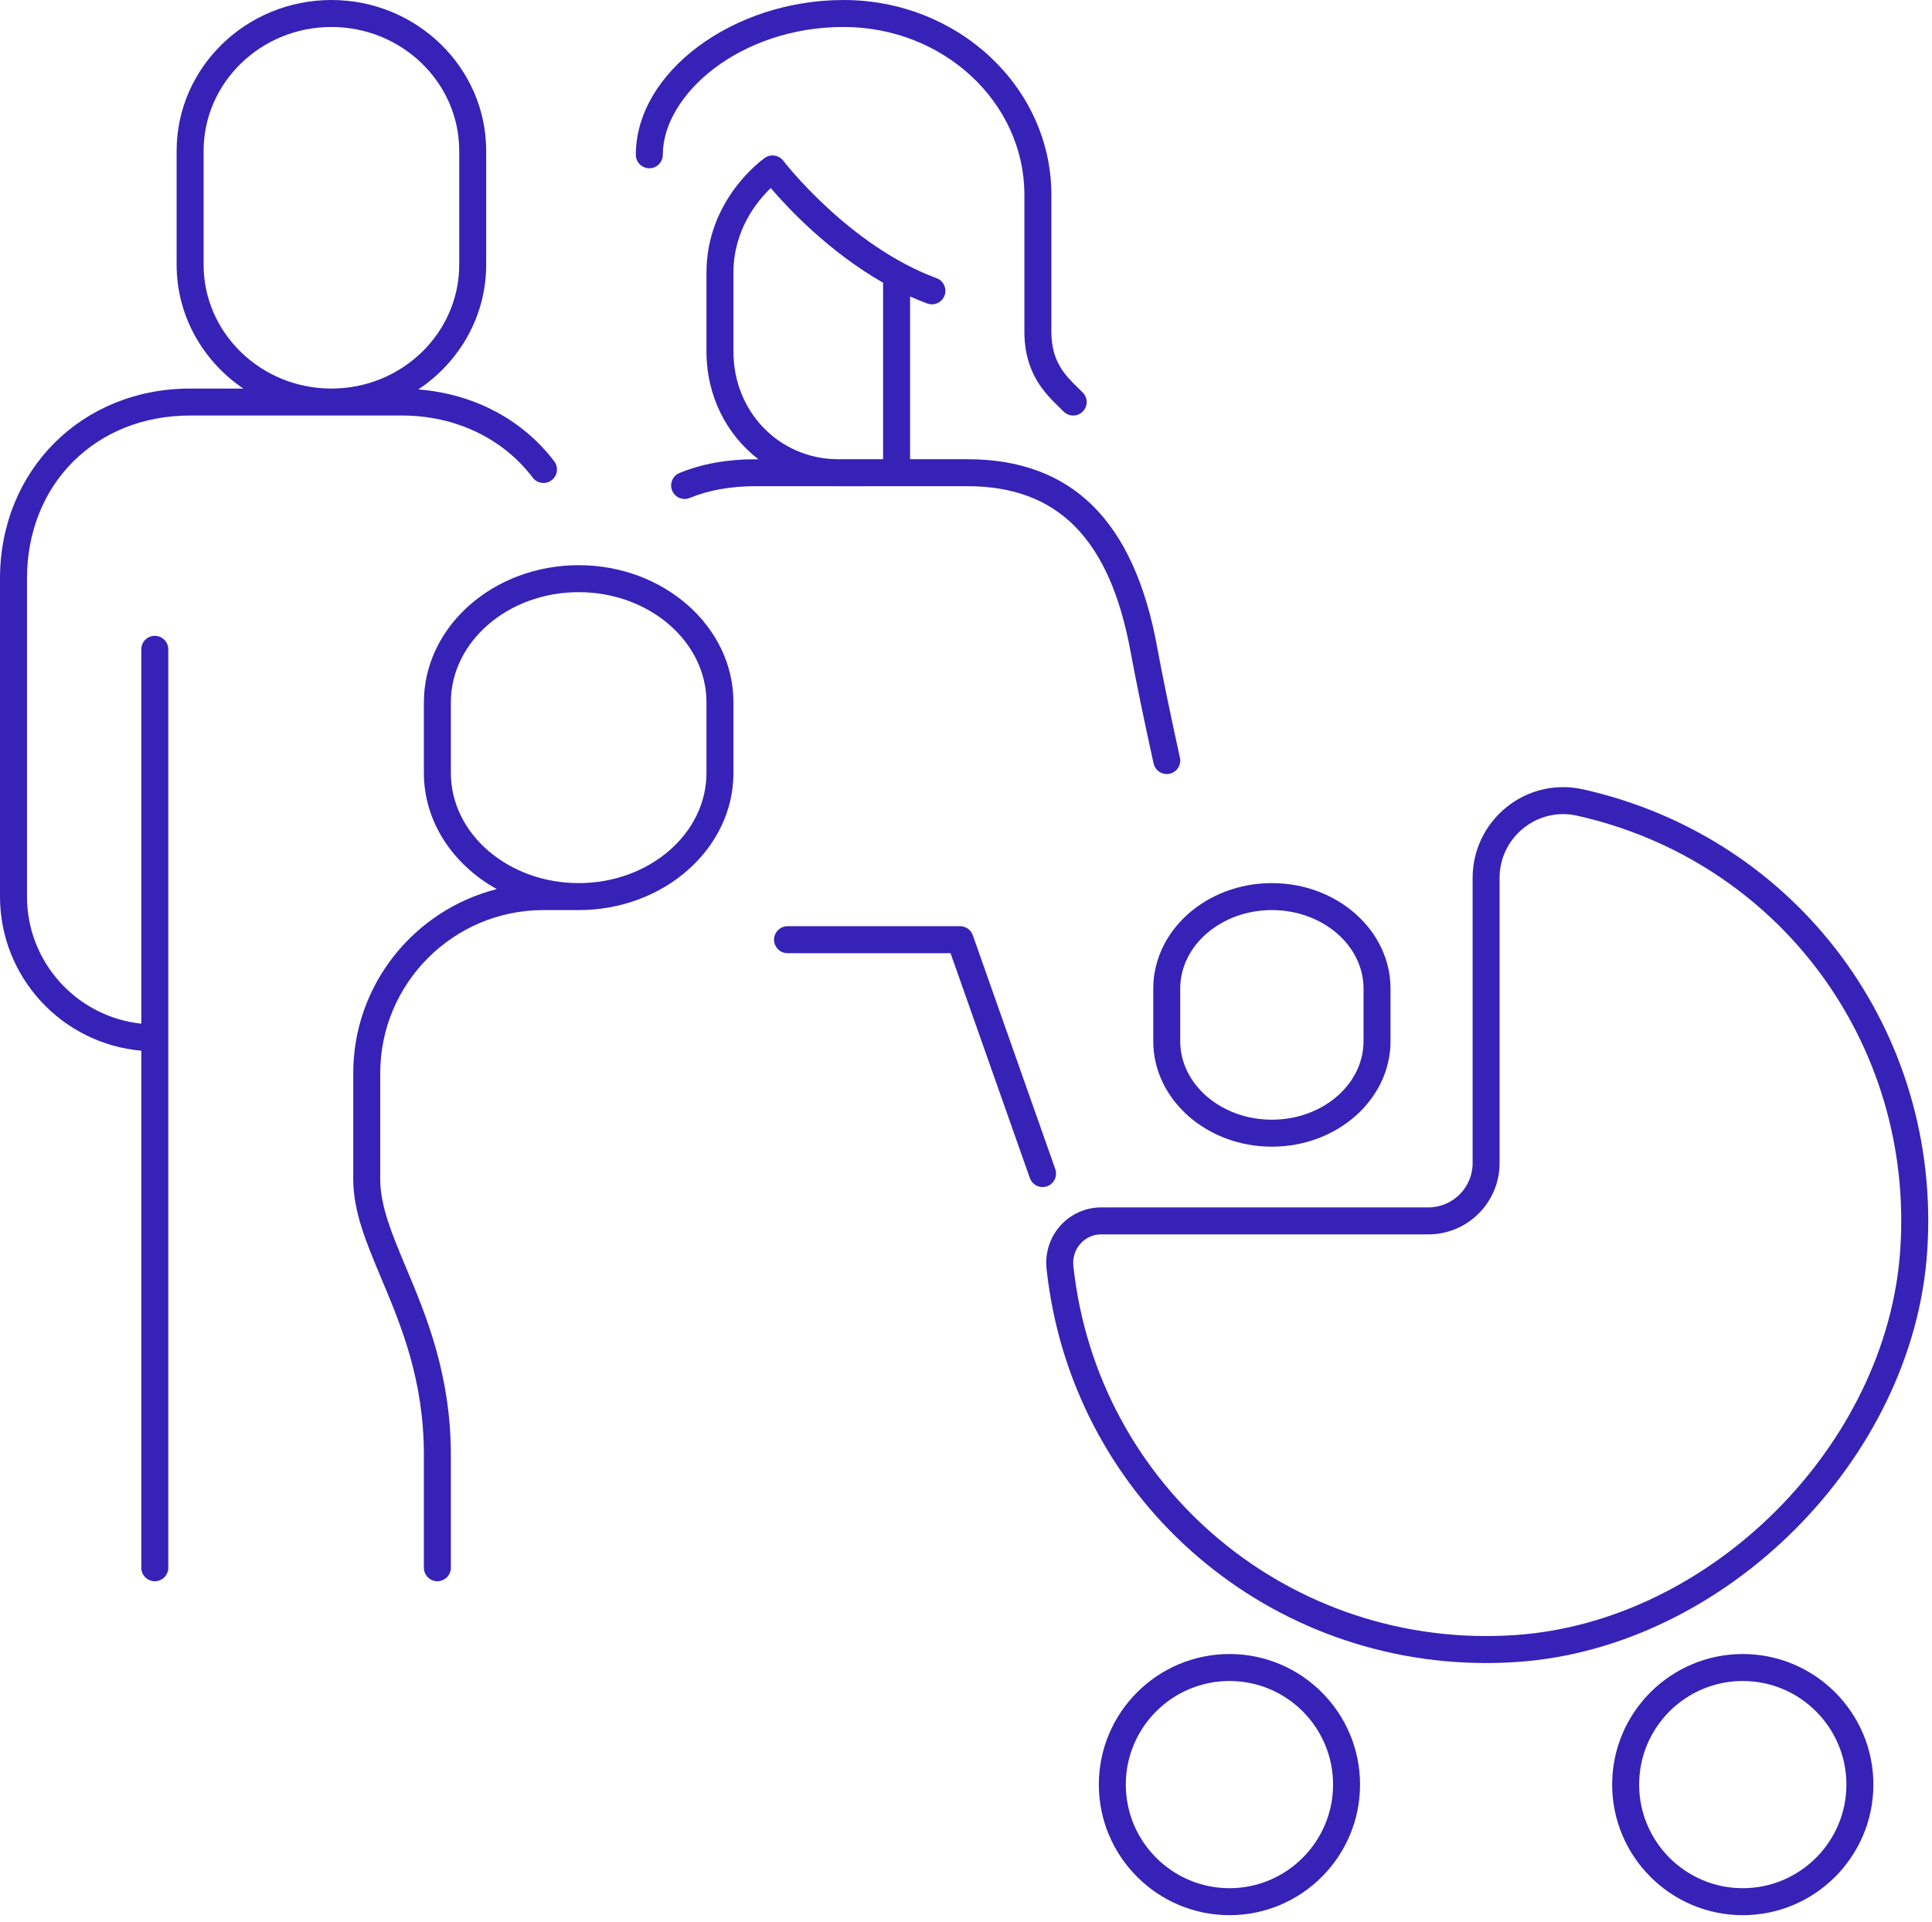
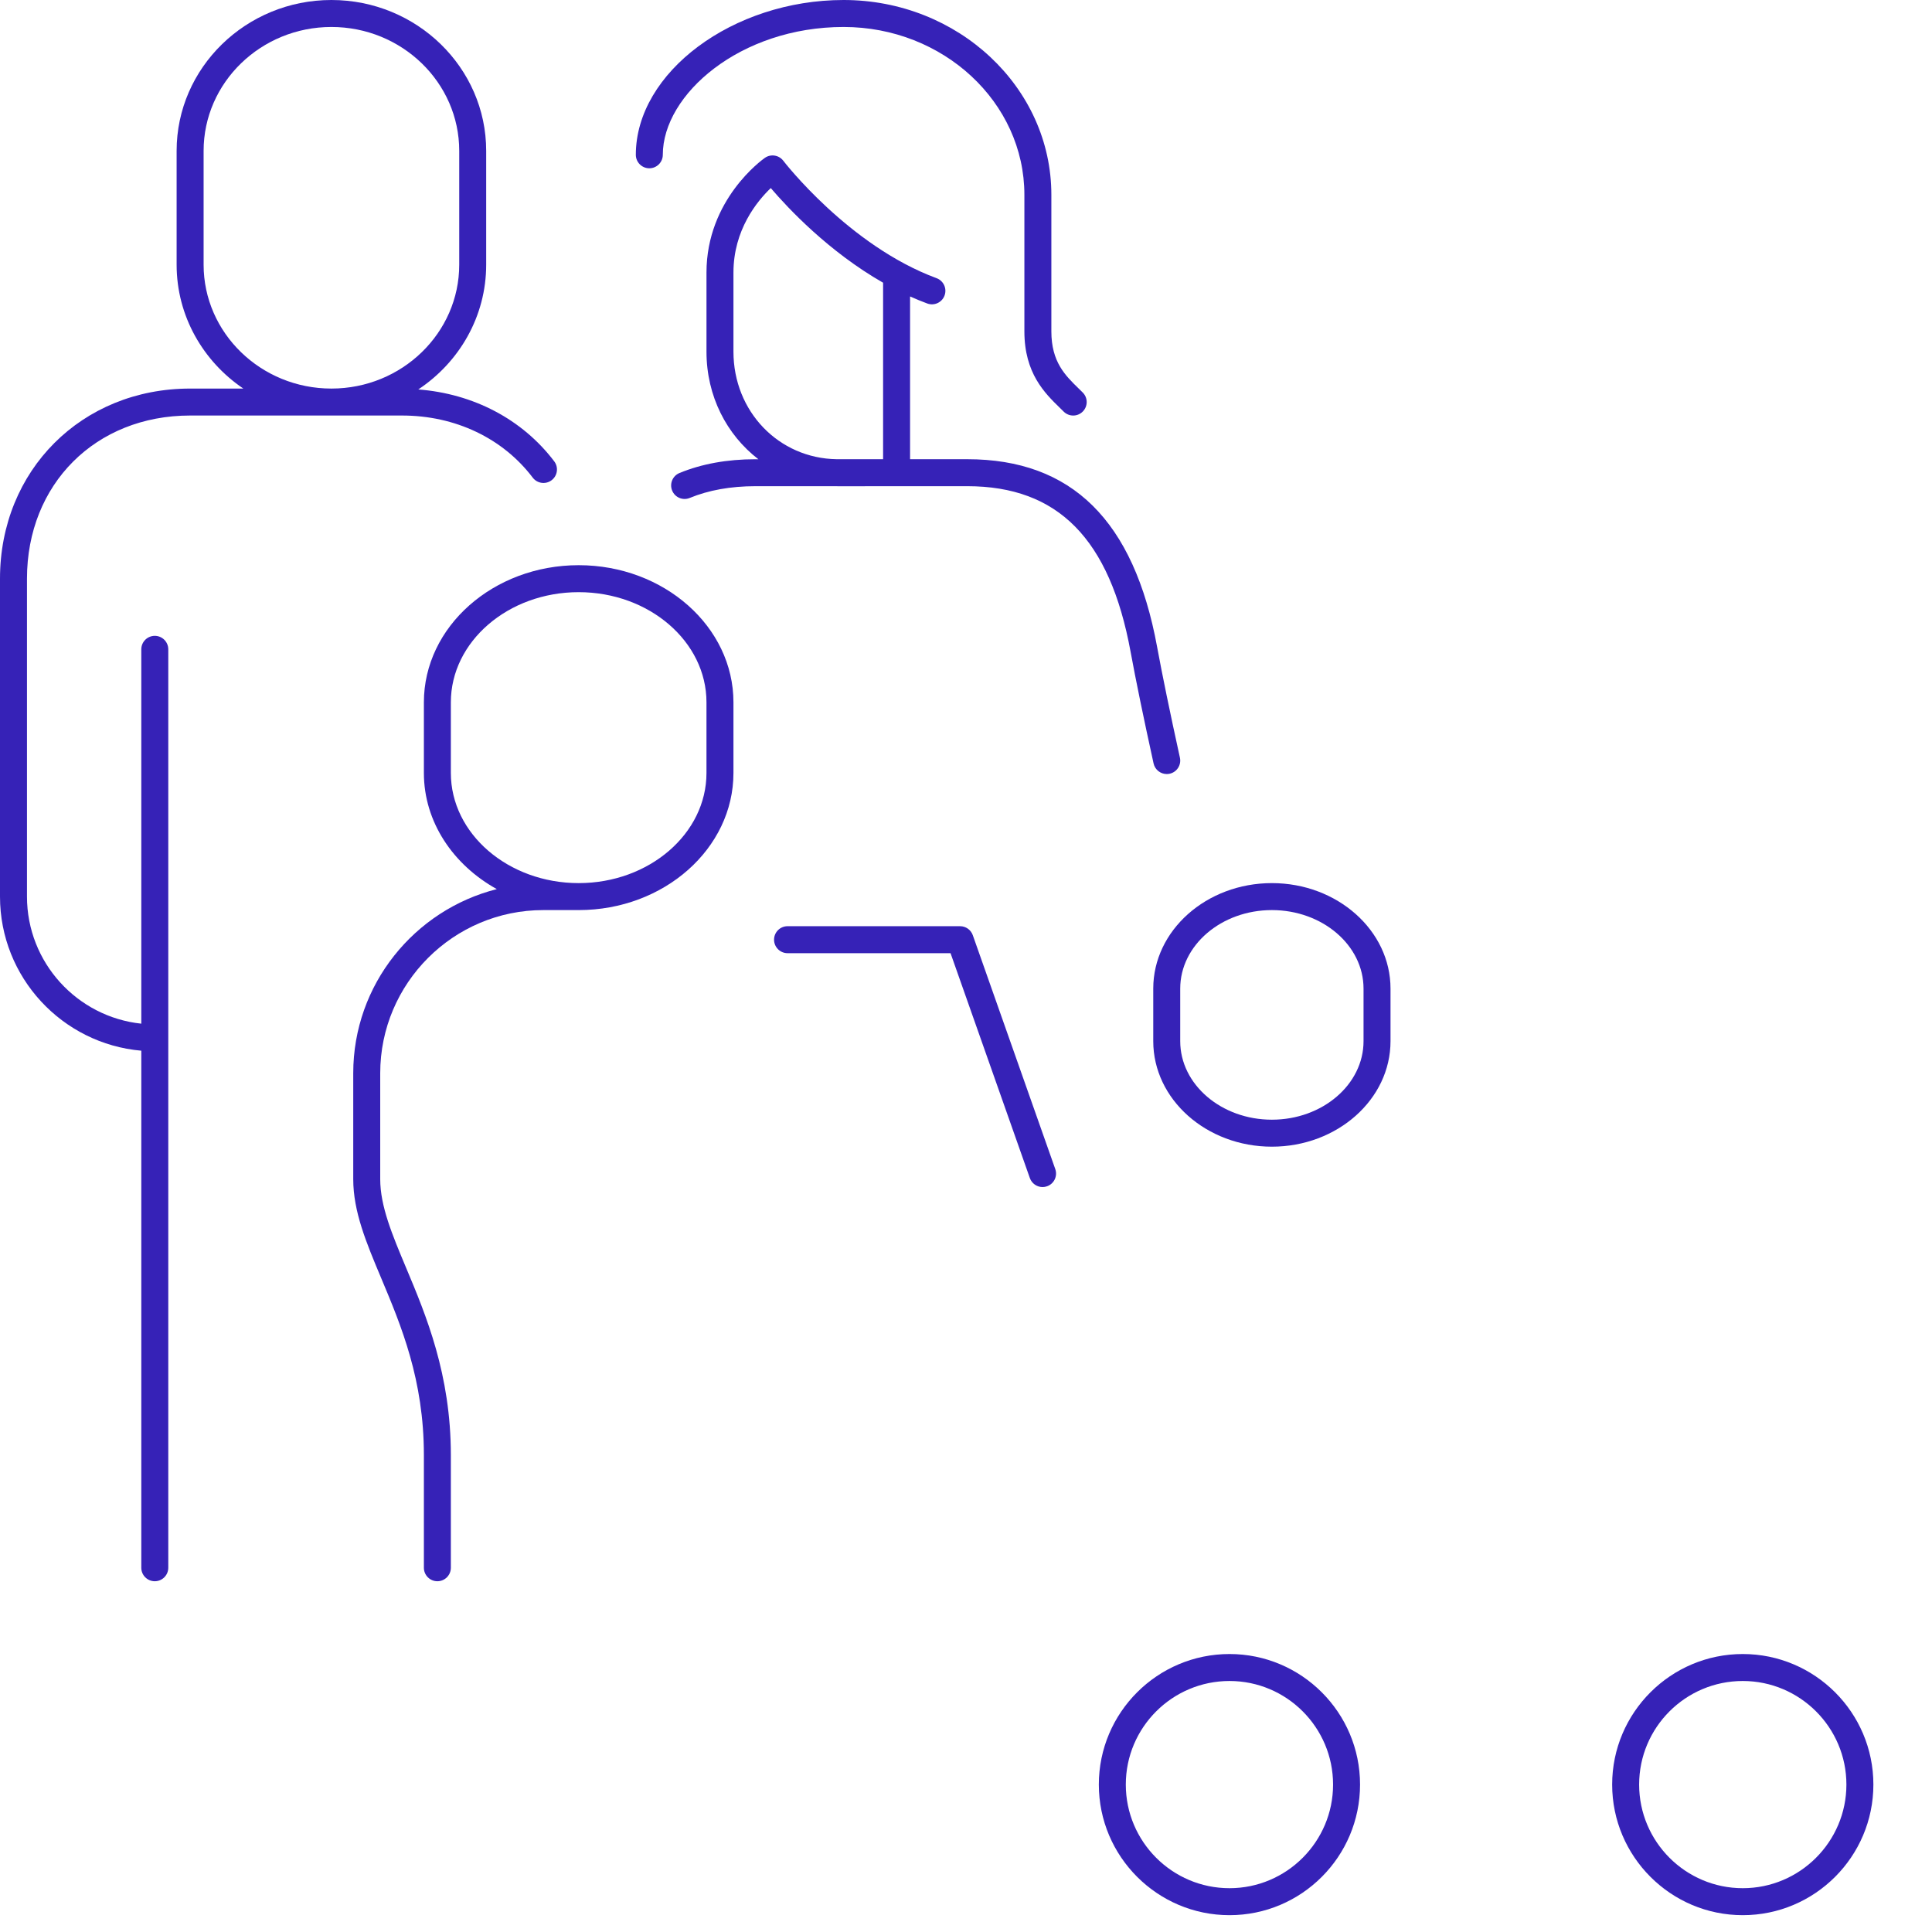
<svg xmlns="http://www.w3.org/2000/svg" width="191" height="190" viewBox="0 0 191 190" fill="none">
  <g clip-path="url(#clip0_2017_5027)">
    <path d="M52.666 47.218C53.11 47.805 53.947 47.918 54.534 47.474C55.121 47.029 55.236 46.193 54.79 45.606C51.632 41.442 46.794 38.921 41.353 38.5C45.401 35.813 48.065 31.288 48.065 26.166V14.915C48.065 6.691 41.201 0 32.762 0C24.324 0 17.461 6.691 17.461 14.915V26.166C17.461 31.237 20.076 35.717 24.055 38.413H18.794C8.08 38.413 0 46.493 0 57.208V88.636C0 96.624 6.155 103.192 13.969 103.871V154.987C13.969 155.723 14.566 156.32 15.303 156.32C16.038 156.32 16.636 155.723 16.636 154.987V64.191C16.636 63.455 16.038 62.858 15.303 62.858C14.566 62.858 13.969 63.455 13.969 64.191V101.199C7.627 100.531 2.667 95.153 2.667 88.635V57.206C2.667 47.861 9.449 41.078 18.794 41.078H39.746C44.997 41.078 49.706 43.316 52.665 47.217L52.666 47.218ZM20.129 26.166V14.915C20.129 8.161 25.797 2.667 32.764 2.667C39.73 2.667 45.4 8.161 45.4 14.915V26.166C45.4 32.918 39.732 38.413 32.764 38.413C25.796 38.413 20.129 32.918 20.129 26.166Z" fill="#3622B7" />
    <path d="M57.208 55.874C48.771 55.874 41.906 61.955 41.906 69.43V76.414C41.906 81.254 44.794 85.498 49.114 87.897C40.972 89.958 34.922 97.324 34.922 106.096V116.572C34.922 119.775 36.203 122.826 37.687 126.359C39.664 131.067 41.906 136.401 41.906 143.856V154.987C41.906 155.723 42.503 156.32 43.239 156.32C43.975 156.32 44.572 155.723 44.572 154.987V143.856C44.572 135.865 42.118 130.023 40.146 125.327C38.774 122.059 37.589 119.239 37.589 116.574V106.098C37.589 97.206 44.823 89.97 53.716 89.97H57.208C65.646 89.97 72.51 83.889 72.51 76.414V69.43C72.51 61.955 65.646 55.874 57.208 55.874ZM69.843 76.414C69.843 82.418 64.175 87.303 57.208 87.303C50.242 87.303 44.572 82.418 44.572 76.414V69.43C44.572 63.426 50.24 58.541 57.208 58.541C64.176 58.541 69.843 63.426 69.843 69.43V76.414Z" fill="#3622B7" />
    <path d="M82.878 48.072L88.639 48.064H95.621C104.588 48.064 109.72 53.265 111.771 64.431C112.285 67.231 113.049 70.946 114.044 75.473C114.181 76.095 114.732 76.521 115.345 76.521C115.44 76.521 115.536 76.511 115.632 76.49C116.352 76.333 116.807 75.622 116.648 74.902C115.661 70.405 114.903 66.721 114.393 63.95C112.101 51.466 105.961 45.397 95.621 45.397H89.971V29.308C90.525 29.557 91.091 29.789 91.667 30.002C92.358 30.26 93.124 29.905 93.38 29.214C93.635 28.524 93.283 27.757 92.592 27.501C83.925 24.299 77.502 15.976 77.438 15.892C77.004 15.324 76.198 15.197 75.614 15.608C75.378 15.773 69.844 19.721 69.844 26.945V34.768C69.844 39.166 71.843 42.99 74.974 45.4H74.67C71.89 45.4 69.367 45.858 67.175 46.761C66.494 47.041 66.17 47.821 66.451 48.501C66.73 49.182 67.51 49.509 68.191 49.225C70.059 48.456 72.239 48.065 74.67 48.065H82.723C82.776 48.065 82.827 48.073 82.879 48.073L82.878 48.072ZM72.51 34.766V26.944C72.51 22.737 74.844 19.889 76.2 18.592C77.902 20.584 81.922 24.876 87.304 27.949V45.397H82.72C76.983 45.313 72.51 40.678 72.51 34.765V34.766Z" fill="#3622B7" />
    <path d="M64.193 16.636C64.929 16.636 65.526 16.038 65.526 15.303C65.526 9.339 73.17 2.667 83.399 2.667C93.255 2.667 101.272 10.111 101.272 19.261V32.762C101.272 36.906 103.299 38.878 104.778 40.318L105.155 40.689C105.415 40.949 105.756 41.08 106.098 41.08C106.439 41.08 106.78 40.949 107.04 40.689C107.562 40.168 107.562 39.324 107.04 38.804L106.638 38.408C105.311 37.116 103.939 35.781 103.939 32.762V19.261C103.939 8.641 94.724 0 83.399 0C72.458 0 62.859 7.151 62.859 15.303C62.859 16.038 63.457 16.636 64.193 16.636Z" fill="#3622B7" />
    <path d="M114.012 102.93C114.012 108.68 119.273 113.359 125.74 113.359C132.206 113.359 137.468 108.68 137.468 102.93V97.733C137.468 91.982 132.206 87.303 125.74 87.303C119.273 87.303 114.012 91.982 114.012 97.733V102.93ZM116.678 97.733C116.678 93.453 120.744 89.97 125.74 89.97C130.736 89.97 134.801 93.453 134.801 97.733V102.93C134.801 107.21 130.736 110.692 125.74 110.692C120.744 110.692 116.678 107.21 116.678 102.93V97.733Z" fill="#3622B7" />
    <path d="M121.55 163.515C114.426 163.515 108.632 169.304 108.632 176.42C108.632 183.536 114.428 189.332 121.55 189.332C128.673 189.332 134.456 183.54 134.456 176.42C134.456 169.3 128.666 163.515 121.55 163.515ZM121.55 186.665C115.897 186.665 111.298 182.069 111.298 176.42C111.298 170.77 115.898 166.181 121.55 166.181C127.202 166.181 131.789 170.774 131.789 176.42C131.789 182.065 127.196 186.665 121.55 186.665Z" fill="#3622B7" />
    <path d="M172.292 163.515C165.172 163.515 159.38 169.304 159.38 176.42C159.38 183.536 165.172 189.332 172.292 189.332C179.412 189.332 185.205 183.54 185.205 176.42C185.205 169.3 179.413 163.515 172.292 163.515ZM172.292 186.665C166.642 186.665 162.047 182.069 162.047 176.42C162.047 170.77 166.642 166.181 172.292 166.181C177.941 166.181 182.538 170.774 182.538 176.42C182.538 182.065 177.942 186.665 172.292 186.665Z" fill="#3622B7" />
-     <path d="M156.473 78.03C153.822 77.438 151.081 78.078 148.954 79.782C146.813 81.498 145.585 84.055 145.585 86.795V114.988C145.585 117.4 143.622 119.362 141.212 119.362H108.867C107.332 119.362 105.863 120.018 104.836 121.16C103.796 122.319 103.295 123.875 103.463 125.431C105.877 147.823 124.664 164.405 146.911 164.405C147.946 164.405 148.989 164.369 150.037 164.296C170.575 162.869 189.115 144.309 190.522 123.77C192.012 101.999 177.693 82.762 156.473 78.027V78.03ZM187.86 123.59C186.539 142.873 169.134 160.297 149.851 161.637C127.702 163.165 108.485 147.148 106.112 125.146C106.025 124.342 106.283 123.539 106.819 122.943C107.348 122.354 108.075 122.03 108.865 122.03H141.21C145.093 122.03 148.25 118.871 148.25 114.99V86.796C148.25 84.87 149.114 83.071 150.621 81.863C152.114 80.667 154.035 80.219 155.891 80.633C175.815 85.076 189.26 103.143 187.86 123.59Z" fill="#3622B7" />
    <path d="M104.326 115.574L96.172 92.453C95.984 91.919 95.48 91.563 94.915 91.563H77.858C77.122 91.563 76.524 92.161 76.524 92.897C76.524 93.632 77.122 94.23 77.858 94.23H93.972L101.812 116.46C102.006 117.008 102.52 117.351 103.07 117.351C103.216 117.351 103.367 117.326 103.514 117.274C104.208 117.028 104.571 116.268 104.326 115.574Z" fill="#3622B7" />
  </g>
  <defs>
    <clipPath id="clip0_2017_5027">
      <rect width="190.628" height="189.332" fill="white" />
    </clipPath>
  </defs>
</svg>